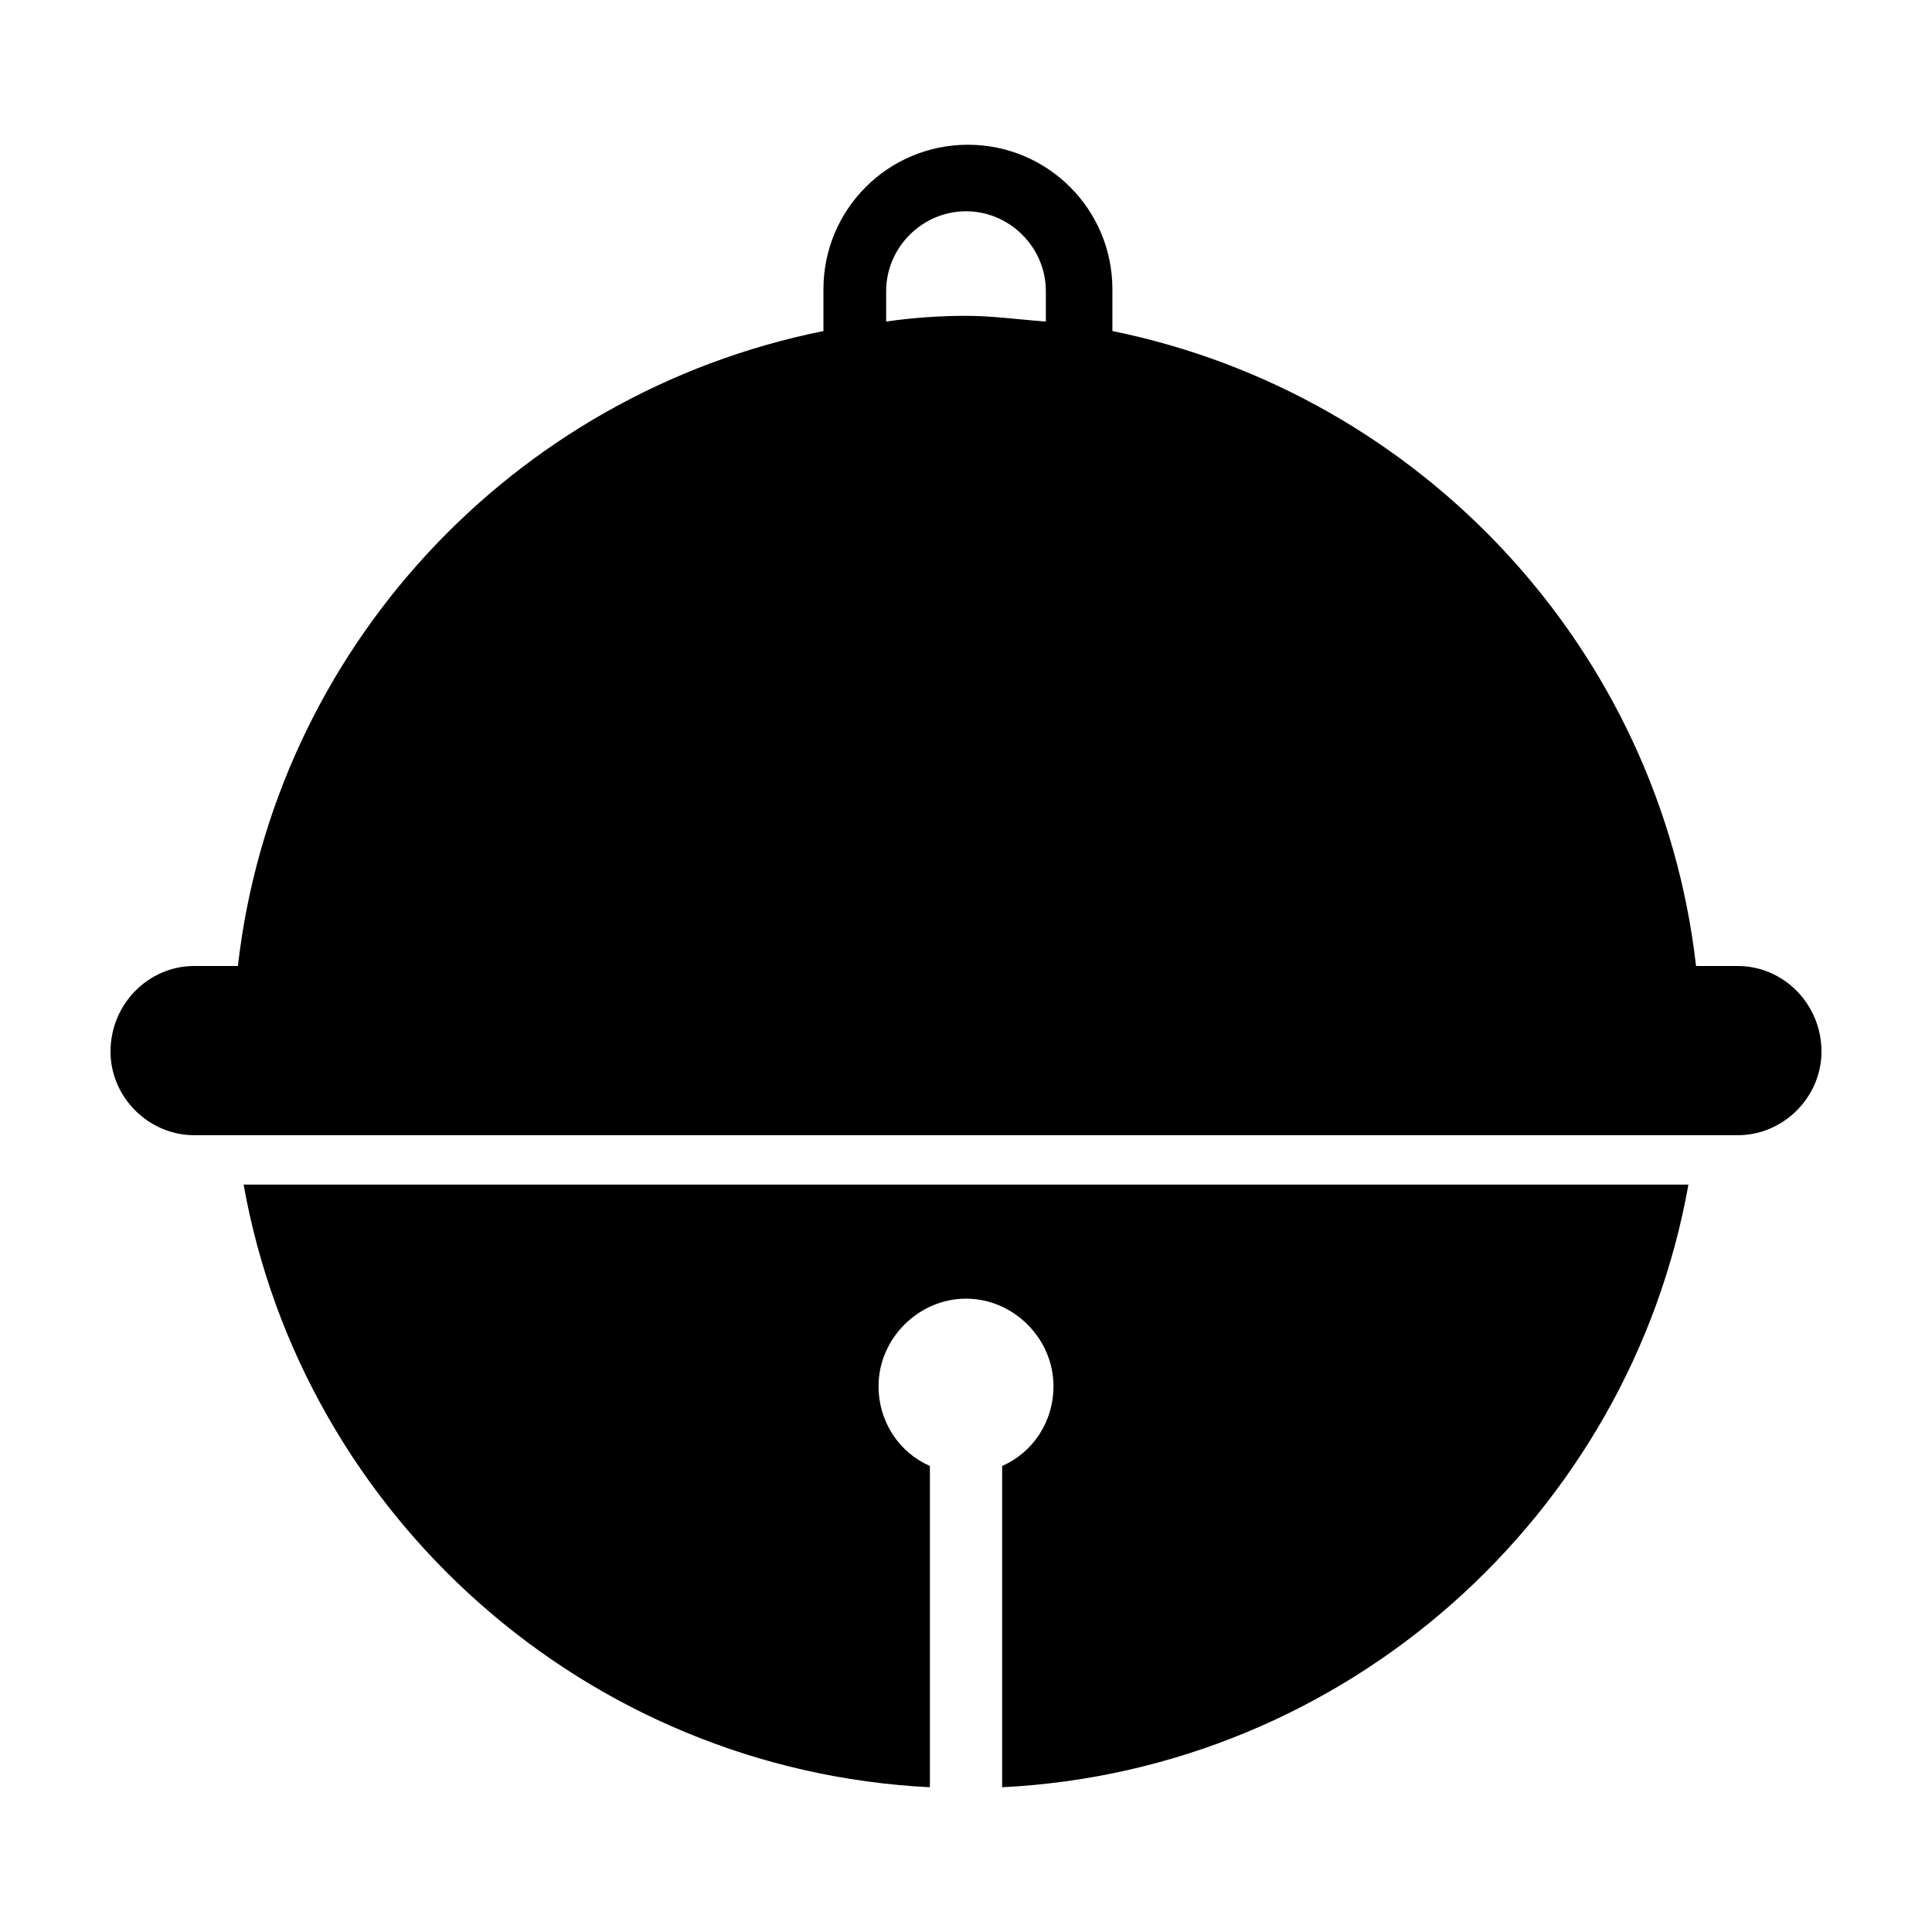
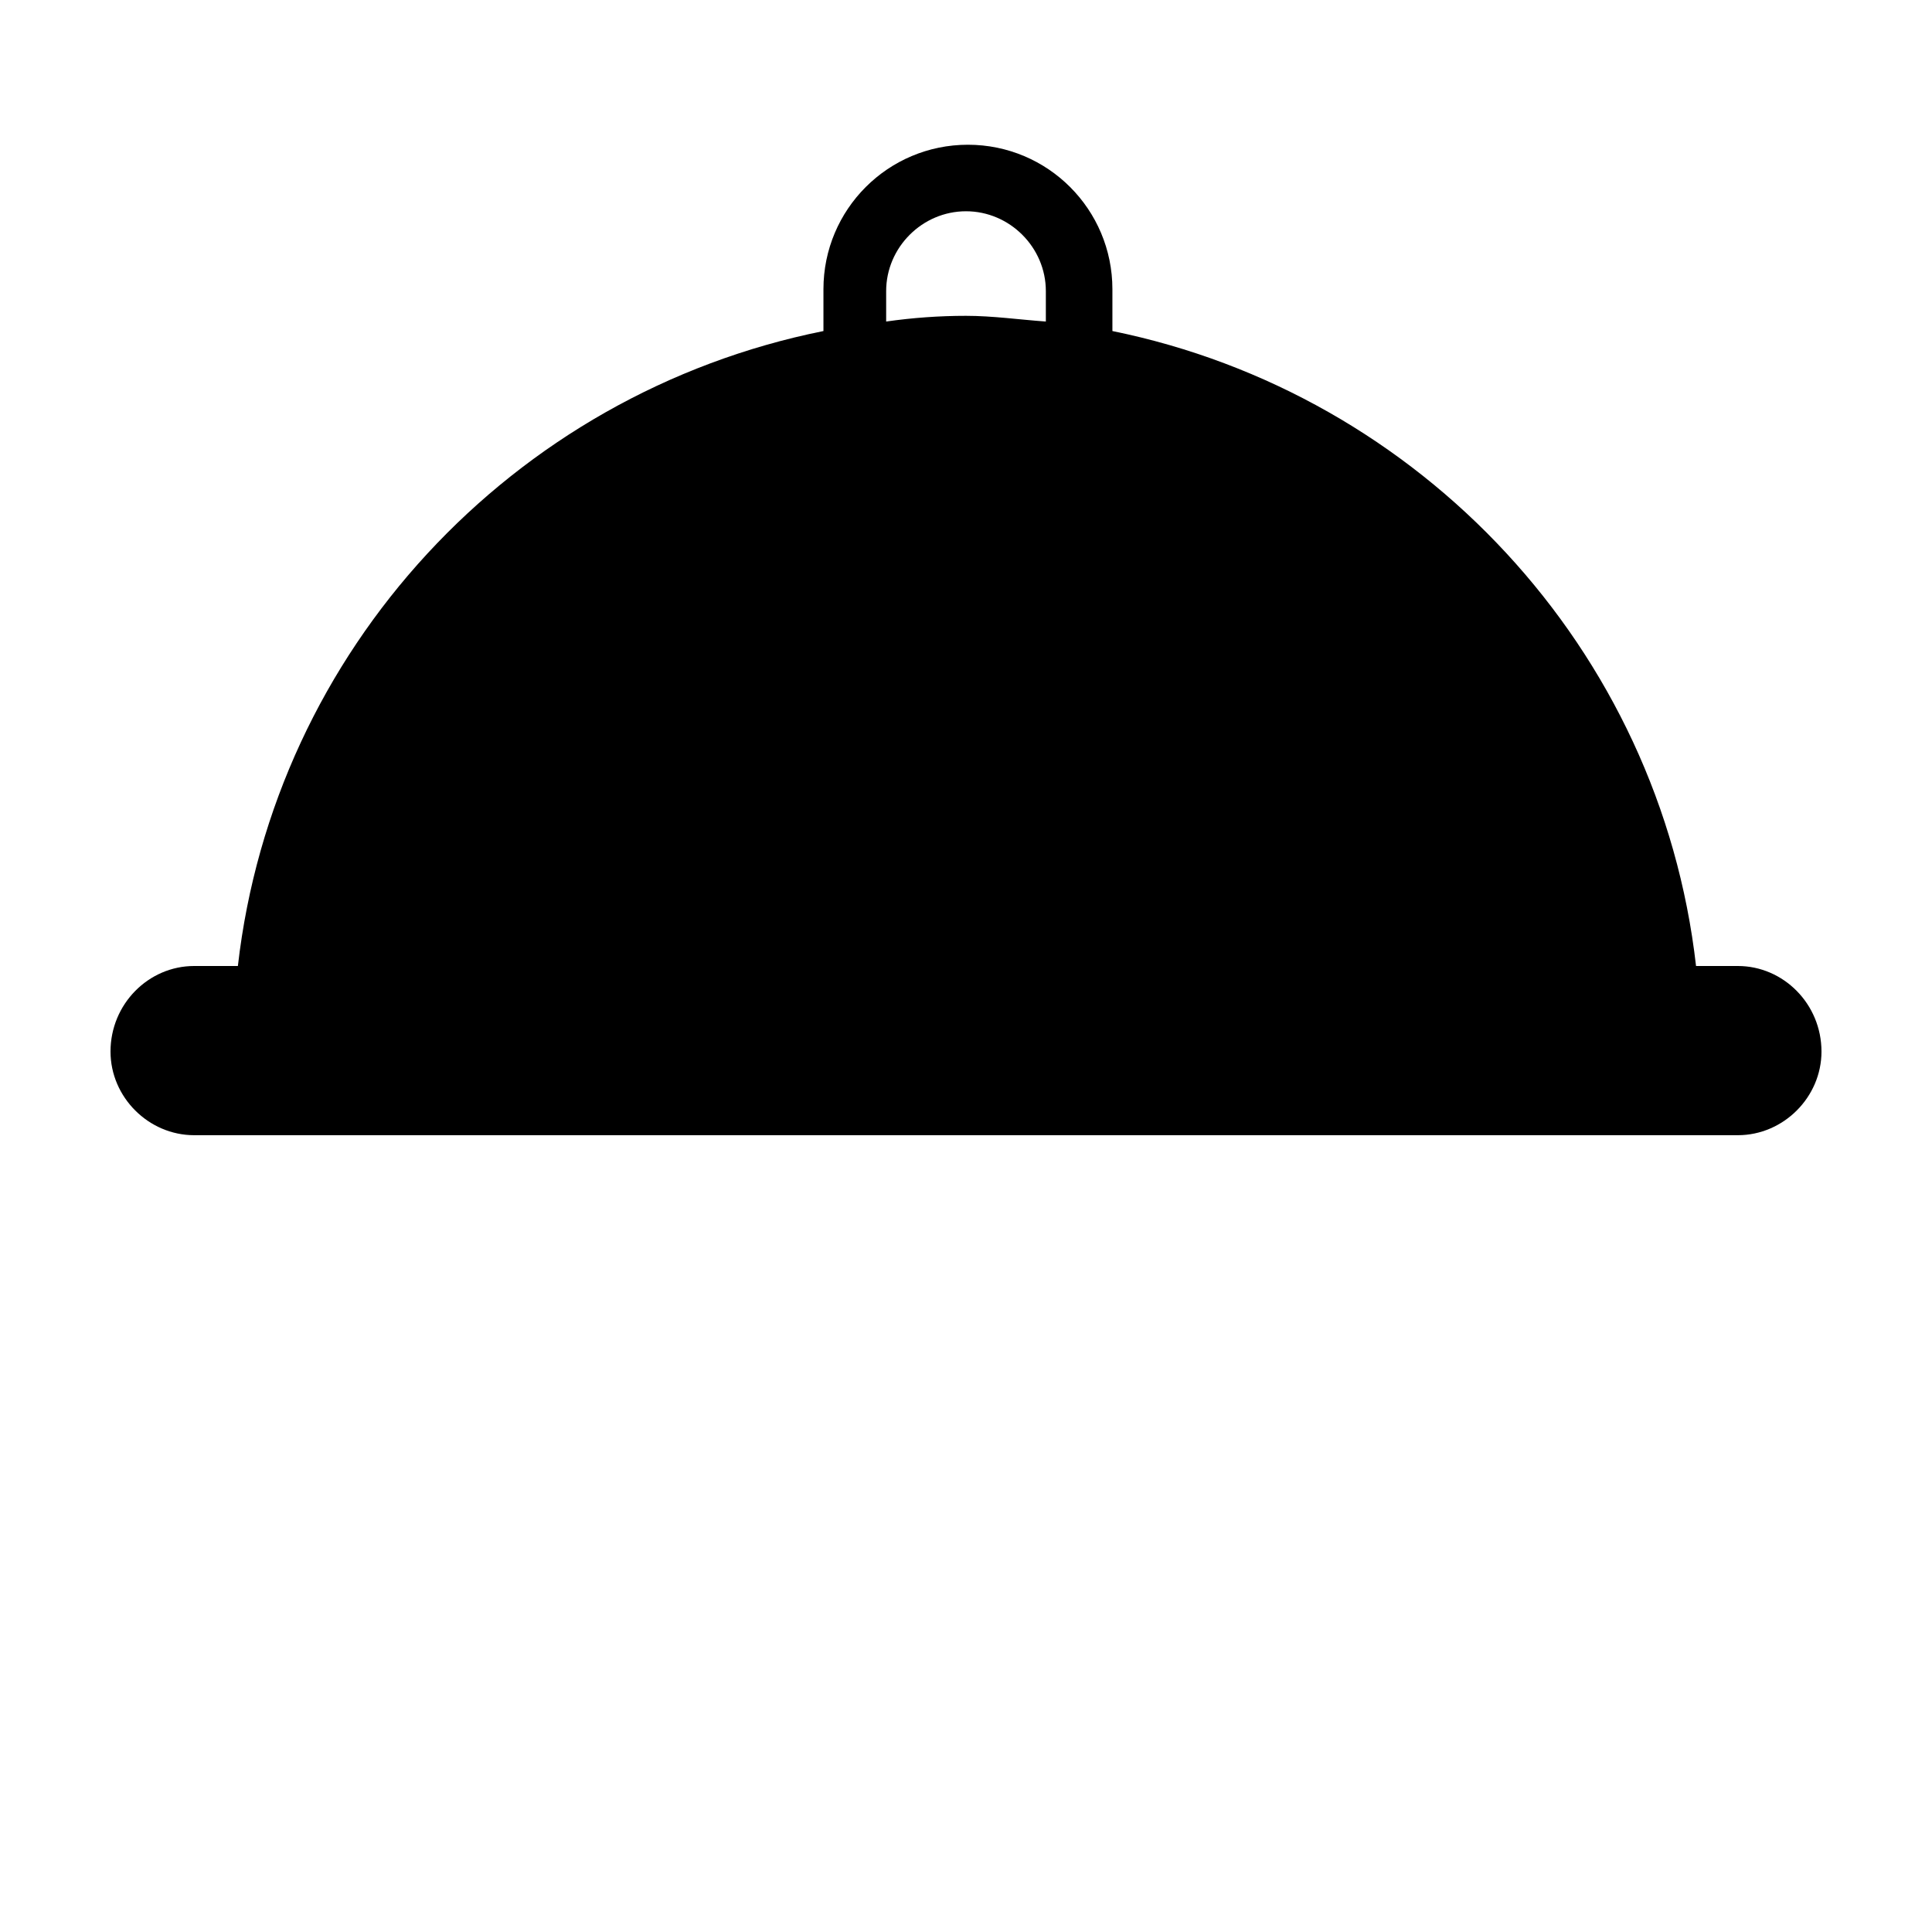
<svg xmlns="http://www.w3.org/2000/svg" fill="#000000" width="800px" height="800px" version="1.1" viewBox="144 144 512 512">
  <g>
    <path d="m604.55 400h-11.082c-9.574-84.137-73.051-151.65-154.67-168.27v-11.082c0-21.16-17.129-38.289-38.289-38.289-21.16 0-38.289 17.129-38.289 38.289v11.082c-82.629 16.625-145.61 84.641-155.18 168.27h-11.586c-12.094 0-22.168 10.074-22.168 22.672 0 12.09 10.078 22.168 22.168 22.168h409.09c12.09 0 22.168-10.078 22.168-22.168-0.004-12.598-10.078-22.672-22.168-22.672zm-183.39-170.79c-7.055-0.504-14.105-1.512-21.16-1.512s-14.105 0.504-21.16 1.512v-8.062c0-11.586 9.574-21.16 21.16-21.16s21.16 9.574 21.16 21.16z" />
-     <path d="m390.43 617.64v-85.145c-8.062-3.527-13.602-11.586-13.602-21.16 0-12.594 10.578-23.176 23.176-23.176 12.594 0 23.176 10.578 23.176 23.176 0 9.574-5.543 17.633-13.602 21.16v85.145c91.188-4.535 166.25-72.047 181.87-159.71h-382.89c15.617 87.66 90.688 155.17 181.88 159.71z" />
  </g>
</svg>